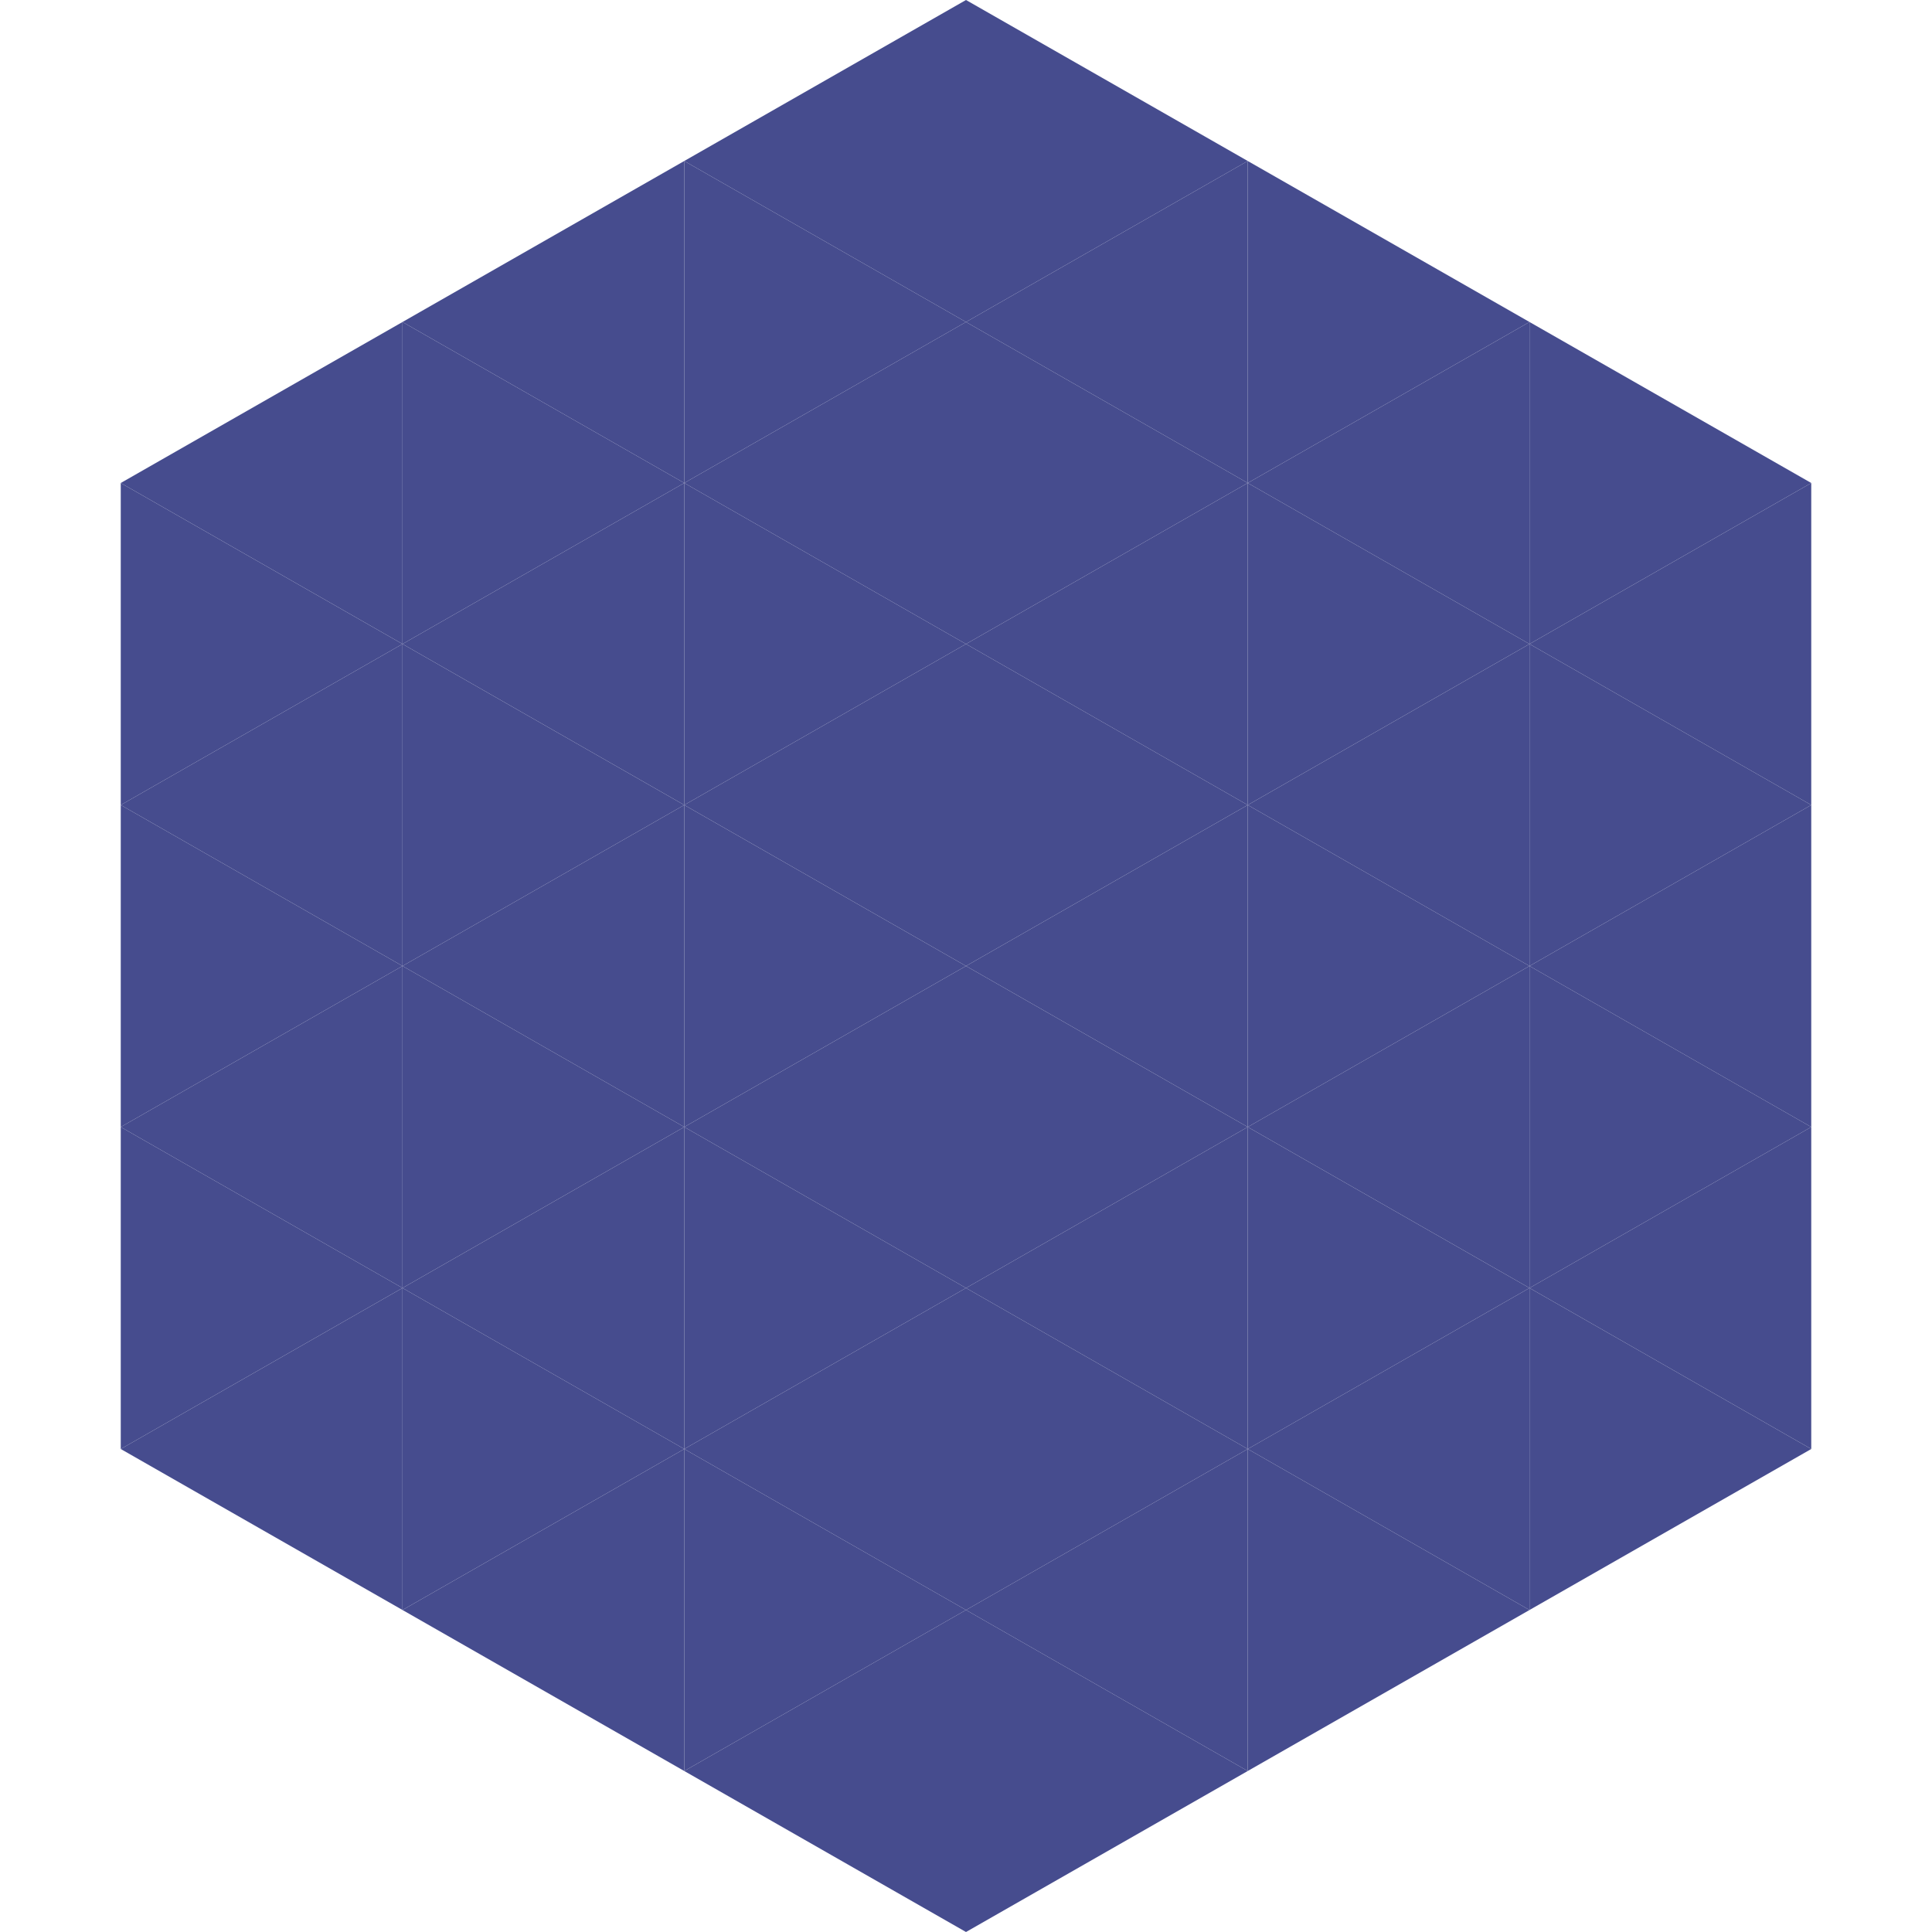
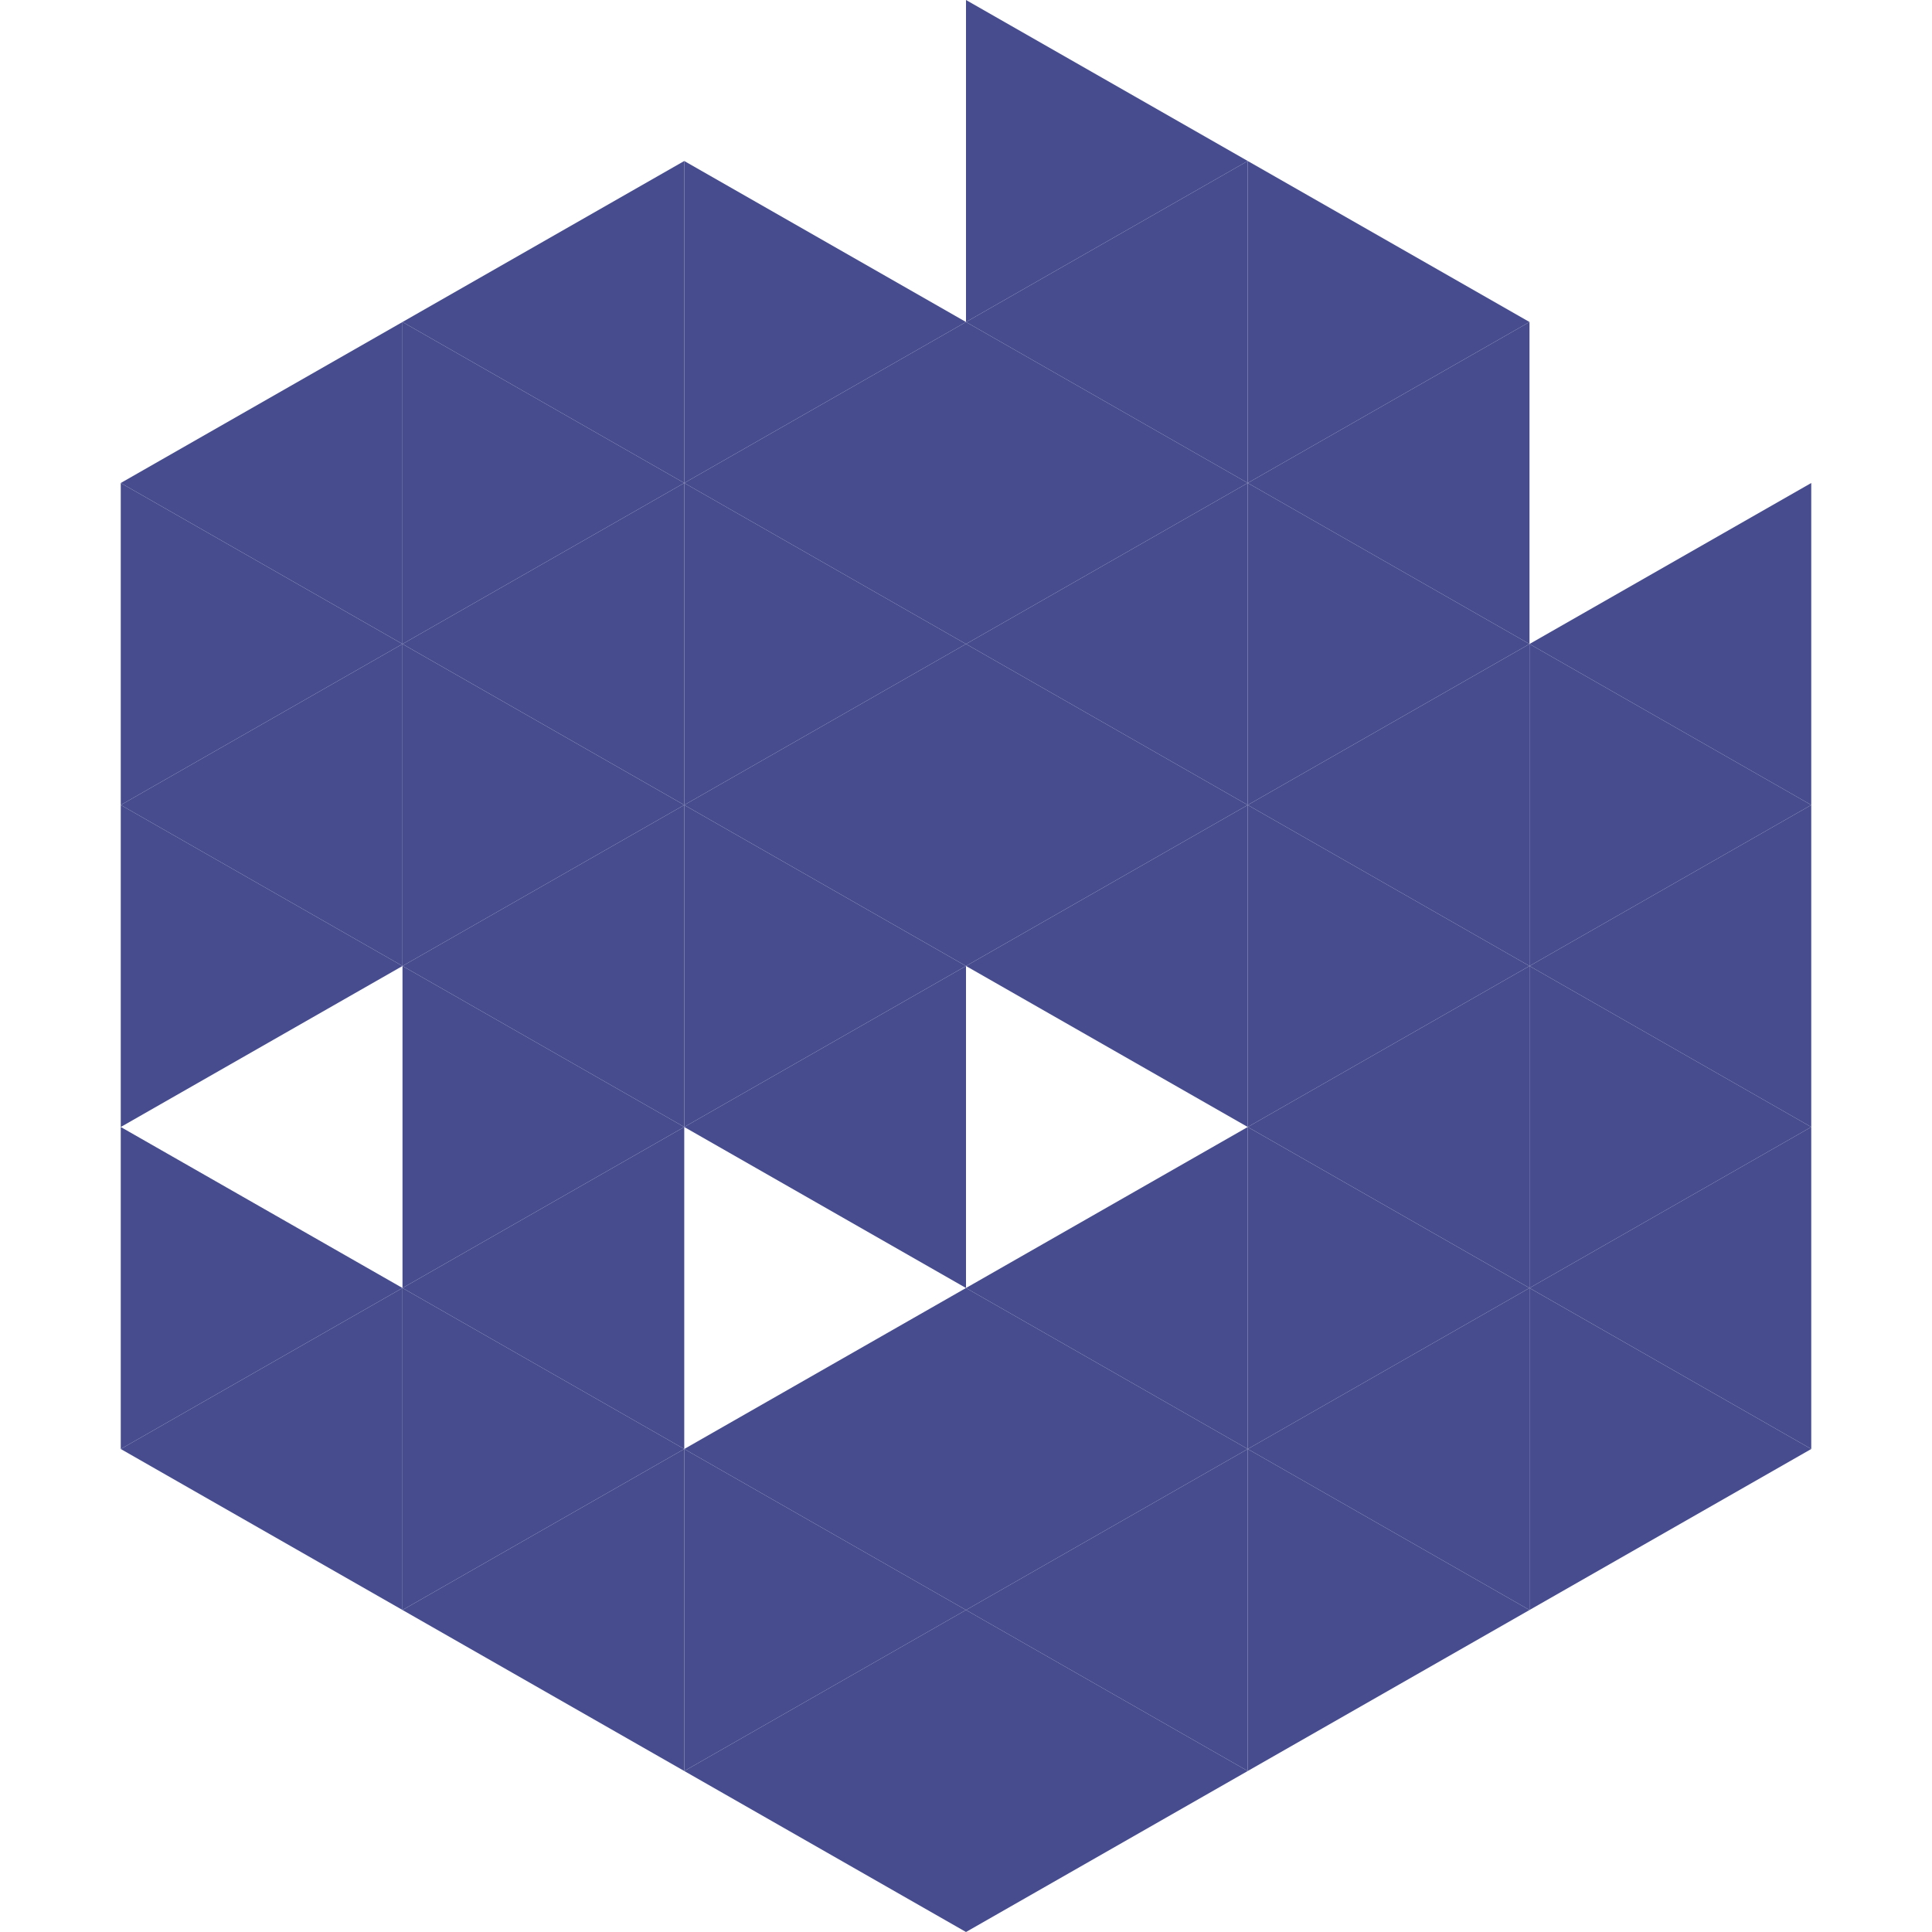
<svg xmlns="http://www.w3.org/2000/svg" width="240" height="240">
  <polygon points="50,40 15,60 50,80" style="fill:rgb(70,76,142)" />
-   <polygon points="190,40 225,60 190,80" style="fill:rgb(70,76,142)" />
  <polygon points="15,60 50,80 15,100" style="fill:rgb(70,76,142)" />
  <polygon points="225,60 190,80 225,100" style="fill:rgb(70,76,142)" />
  <polygon points="50,80 15,100 50,120" style="fill:rgb(70,76,142)" />
  <polygon points="190,80 225,100 190,120" style="fill:rgb(70,76,142)" />
  <polygon points="15,100 50,120 15,140" style="fill:rgb(70,76,142)" />
  <polygon points="225,100 190,120 225,140" style="fill:rgb(70,76,142)" />
-   <polygon points="50,120 15,140 50,160" style="fill:rgb(70,76,142)" />
  <polygon points="190,120 225,140 190,160" style="fill:rgb(70,76,142)" />
  <polygon points="15,140 50,160 15,180" style="fill:rgb(70,76,142)" />
  <polygon points="225,140 190,160 225,180" style="fill:rgb(70,76,142)" />
  <polygon points="50,160 15,180 50,200" style="fill:rgb(70,76,142)" />
  <polygon points="190,160 225,180 190,200" style="fill:rgb(70,76,142)" />
  <polygon points="15,180 50,200 15,220" style="fill:rgb(255,255,255); fill-opacity:0" />
  <polygon points="225,180 190,200 225,220" style="fill:rgb(255,255,255); fill-opacity:0" />
  <polygon points="50,0 85,20 50,40" style="fill:rgb(255,255,255); fill-opacity:0" />
  <polygon points="190,0 155,20 190,40" style="fill:rgb(255,255,255); fill-opacity:0" />
  <polygon points="85,20 50,40 85,60" style="fill:rgb(70,76,142)" />
  <polygon points="155,20 190,40 155,60" style="fill:rgb(70,76,142)" />
  <polygon points="50,40 85,60 50,80" style="fill:rgb(70,76,142)" />
  <polygon points="190,40 155,60 190,80" style="fill:rgb(70,76,142)" />
  <polygon points="85,60 50,80 85,100" style="fill:rgb(70,76,142)" />
  <polygon points="155,60 190,80 155,100" style="fill:rgb(70,76,142)" />
  <polygon points="50,80 85,100 50,120" style="fill:rgb(70,76,142)" />
  <polygon points="190,80 155,100 190,120" style="fill:rgb(70,76,142)" />
  <polygon points="85,100 50,120 85,140" style="fill:rgb(70,76,142)" />
  <polygon points="155,100 190,120 155,140" style="fill:rgb(70,76,142)" />
  <polygon points="50,120 85,140 50,160" style="fill:rgb(70,76,142)" />
  <polygon points="190,120 155,140 190,160" style="fill:rgb(70,76,142)" />
  <polygon points="85,140 50,160 85,180" style="fill:rgb(70,76,142)" />
  <polygon points="155,140 190,160 155,180" style="fill:rgb(70,76,142)" />
  <polygon points="50,160 85,180 50,200" style="fill:rgb(70,76,142)" />
  <polygon points="190,160 155,180 190,200" style="fill:rgb(70,76,142)" />
  <polygon points="85,180 50,200 85,220" style="fill:rgb(70,76,142)" />
  <polygon points="155,180 190,200 155,220" style="fill:rgb(70,76,142)" />
-   <polygon points="120,0 85,20 120,40" style="fill:rgb(70,76,142)" />
  <polygon points="120,0 155,20 120,40" style="fill:rgb(70,76,142)" />
  <polygon points="85,20 120,40 85,60" style="fill:rgb(70,76,142)" />
  <polygon points="155,20 120,40 155,60" style="fill:rgb(70,76,142)" />
  <polygon points="120,40 85,60 120,80" style="fill:rgb(70,76,142)" />
  <polygon points="120,40 155,60 120,80" style="fill:rgb(70,76,142)" />
  <polygon points="85,60 120,80 85,100" style="fill:rgb(70,76,142)" />
  <polygon points="155,60 120,80 155,100" style="fill:rgb(70,76,142)" />
  <polygon points="120,80 85,100 120,120" style="fill:rgb(70,76,142)" />
  <polygon points="120,80 155,100 120,120" style="fill:rgb(70,76,142)" />
  <polygon points="85,100 120,120 85,140" style="fill:rgb(70,76,142)" />
  <polygon points="155,100 120,120 155,140" style="fill:rgb(70,76,142)" />
  <polygon points="120,120 85,140 120,160" style="fill:rgb(70,76,142)" />
-   <polygon points="120,120 155,140 120,160" style="fill:rgb(70,76,142)" />
-   <polygon points="85,140 120,160 85,180" style="fill:rgb(70,76,142)" />
  <polygon points="155,140 120,160 155,180" style="fill:rgb(70,76,142)" />
  <polygon points="120,160 85,180 120,200" style="fill:rgb(70,76,142)" />
  <polygon points="120,160 155,180 120,200" style="fill:rgb(70,76,142)" />
  <polygon points="85,180 120,200 85,220" style="fill:rgb(70,76,142)" />
  <polygon points="155,180 120,200 155,220" style="fill:rgb(70,76,142)" />
  <polygon points="120,200 85,220 120,240" style="fill:rgb(70,76,142)" />
  <polygon points="120,200 155,220 120,240" style="fill:rgb(70,76,142)" />
  <polygon points="85,220 120,240 85,260" style="fill:rgb(255,255,255); fill-opacity:0" />
  <polygon points="155,220 120,240 155,260" style="fill:rgb(255,255,255); fill-opacity:0" />
</svg>